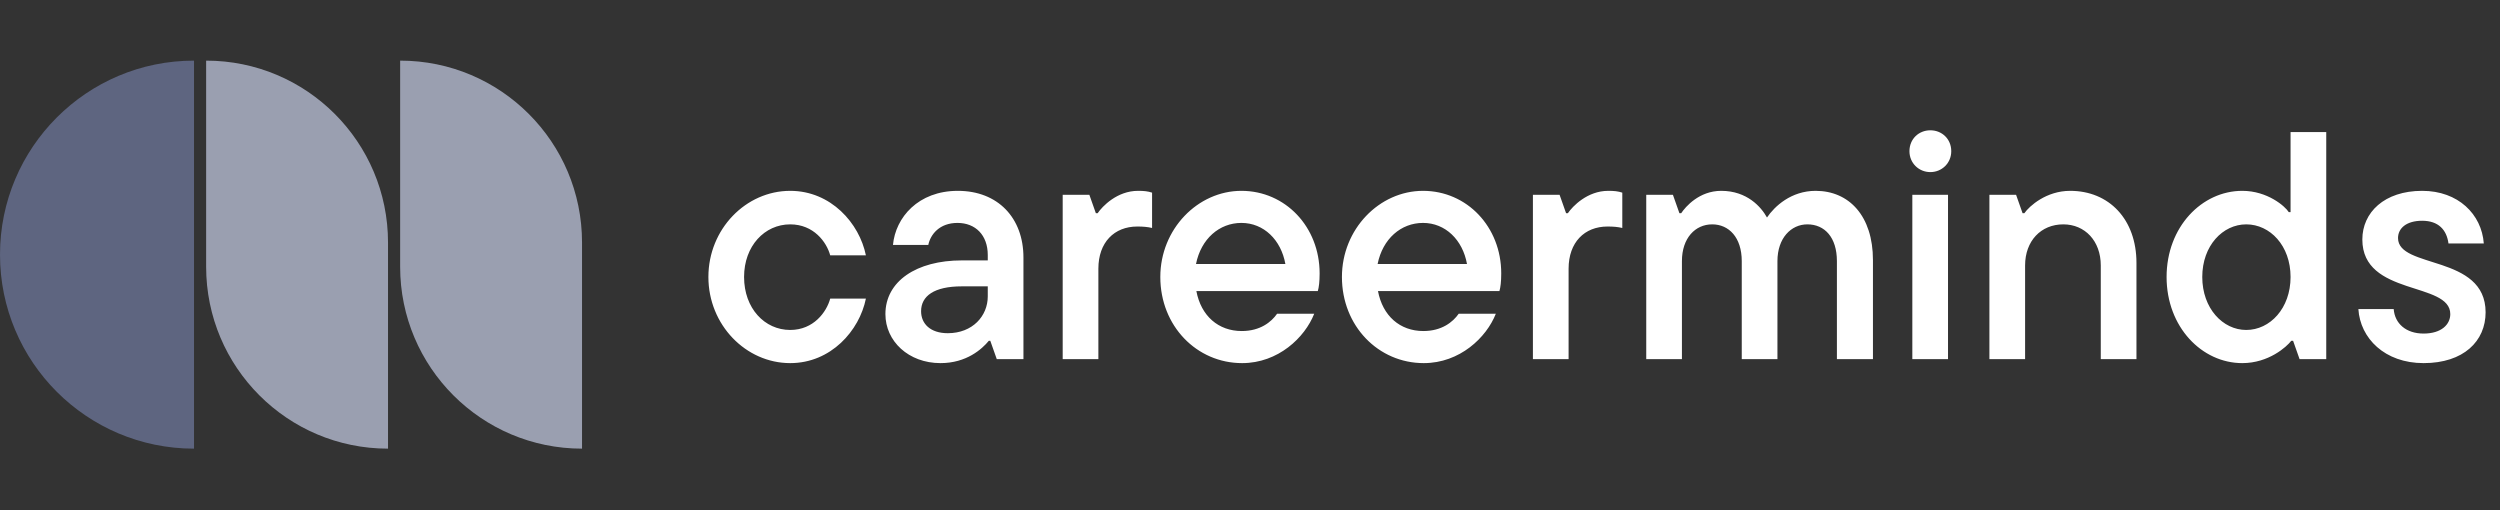
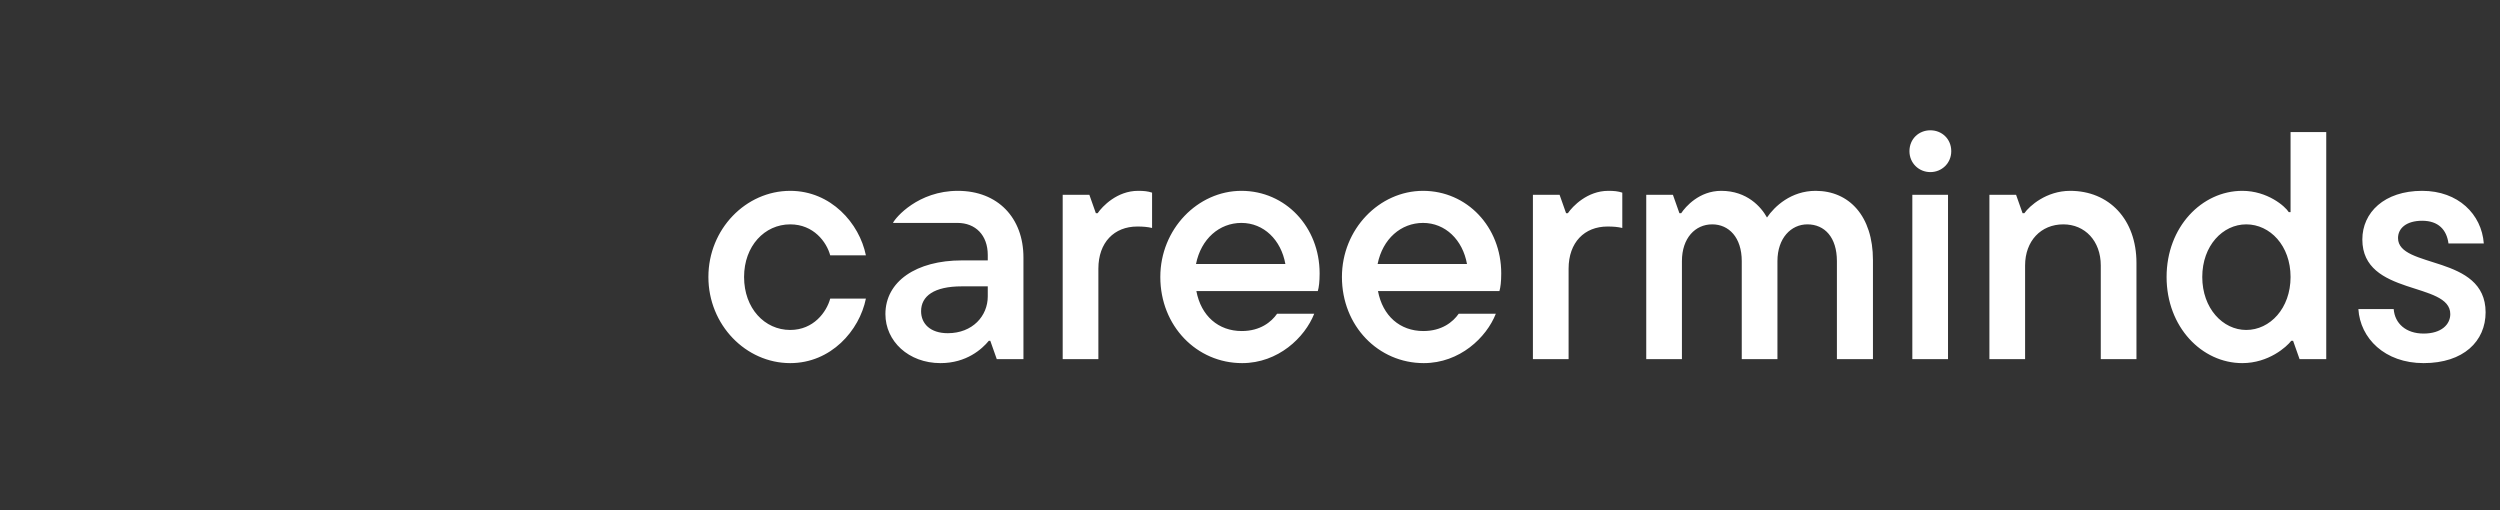
<svg xmlns="http://www.w3.org/2000/svg" width="598" height="122" viewBox="0 0 598 122" fill="none">
  <rect x="0" y="0" width="598" height="122" fill="#333333" stroke="none" />
  <g clip-path="url(#clip0_1769_46)">
-     <path d="M0 60.91C0 86.54 20.777 107.317 46.407 107.317V14.502C20.777 14.502 0 35.279 0 60.91Z" fill="#5E6580" />
-     <path d="M49.308 63.81C49.308 87.838 68.786 107.317 92.814 107.317L92.814 58.009C92.814 33.981 73.336 14.502 49.308 14.502L49.308 63.81Z" fill="#9A9FB0" />
-     <path d="M95.715 63.81C95.715 87.838 115.193 107.317 139.222 107.317L139.222 58.009C139.222 33.981 119.743 14.502 95.715 14.502L95.715 63.81Z" fill="#9A9FB0" />
-   </g>
-   <path d="M189.018 86.858C178.414 86.858 169.448 77.719 169.448 66.254C169.448 54.788 178.414 45.649 189.018 45.649C198.76 45.649 205.571 53.408 207.122 61.081H198.587C197.725 57.891 194.622 53.667 189.018 53.667C182.897 53.667 177.983 58.839 177.983 66.254C177.983 73.754 182.897 78.926 189.018 78.926C194.622 78.926 197.725 74.616 198.587 71.426H207.122C205.571 79.099 198.76 86.858 189.018 86.858ZM229.118 45.649C238.687 45.649 244.808 52.115 244.808 61.598V85.909H238.429L236.877 81.513H236.532C234.894 83.496 231.187 86.858 224.98 86.858C217.307 86.858 211.79 81.599 211.79 75.133C211.79 67.288 219.204 62.288 230.066 62.288H236.274V60.995C236.274 56.253 233.342 53.322 229.032 53.322C224.721 53.322 222.566 56.081 222.049 58.581H213.6C214.204 52.029 219.635 45.649 229.118 45.649ZM226.704 79.702C232.653 79.702 236.274 75.564 236.274 70.909V68.495H230.066C223.428 68.495 220.325 70.823 220.325 74.444C220.325 77.461 222.566 79.702 226.704 79.702ZM262.731 85.909H254.196V46.598H260.575L262.127 50.994H262.558C263.679 49.356 267.214 45.649 272.214 45.649C273.593 45.649 274.541 45.736 275.576 46.08V54.529C274.455 54.27 273.421 54.184 272.041 54.184C266.524 54.184 262.731 57.977 262.731 64.271V85.909ZM315.653 65.391C315.653 67.374 315.481 68.754 315.222 69.616H286.169C287.29 75.564 291.428 79.185 297.032 79.185C301.428 79.185 304.101 77.03 305.48 75.047H314.36C312.118 80.737 305.739 86.858 297.118 86.858C286.255 86.858 277.548 77.978 277.548 66.254C277.548 54.788 286.514 45.649 296.945 45.649C307.463 45.649 315.653 54.27 315.653 65.391ZM296.945 53.322C291.687 53.322 287.29 57.115 286.083 63.15H307.463C306.428 57.374 302.29 53.322 296.945 53.322ZM359.095 65.391C359.095 67.374 358.922 68.754 358.664 69.616H329.611C330.732 75.564 334.87 79.185 340.473 79.185C344.87 79.185 347.543 77.03 348.922 75.047H357.802C355.56 80.737 349.181 86.858 340.56 86.858C329.697 86.858 320.99 77.978 320.99 66.254C320.99 54.788 329.956 45.649 340.387 45.649C350.905 45.649 359.095 54.27 359.095 65.391ZM340.387 53.322C335.128 53.322 330.732 57.115 329.525 63.15H350.905C349.87 57.374 345.732 53.322 340.387 53.322ZM375.208 85.909H366.673V46.598H373.053L374.605 50.994H375.036C376.156 49.356 379.691 45.649 384.691 45.649C386.071 45.649 387.019 45.736 388.053 46.08V54.529C386.933 54.27 385.898 54.184 384.519 54.184C379.001 54.184 375.208 57.977 375.208 64.271V85.909ZM434.301 45.649C442.319 45.649 448.009 51.684 448.009 62.202V85.909H439.388V62.46C439.388 56.77 436.457 53.667 432.318 53.667C428.439 53.667 425.163 56.943 425.163 62.46V85.909H416.628V62.46C416.628 56.77 413.525 53.667 409.559 53.667C405.507 53.667 402.317 56.943 402.317 62.46V85.909H393.782V46.598H400.162L401.714 50.994H402.145C403.179 49.443 406.455 45.649 411.714 45.649C417.921 45.649 421.284 49.529 422.663 52.029C424.473 49.356 428.439 45.649 434.301 45.649ZM461.74 41.166C458.982 41.166 456.74 39.011 456.74 36.166C456.74 33.235 458.982 31.166 461.74 31.166C464.499 31.166 466.741 33.235 466.741 36.166C466.741 39.011 464.499 41.166 461.74 41.166ZM465.965 85.909H457.43V46.598H465.965V85.909ZM484.402 85.909H475.867V46.598H482.247L483.799 50.994H484.23C485.437 49.27 489.489 45.649 495.179 45.649C504.489 45.649 511.041 52.46 511.041 62.891V85.909H502.506V63.495C502.506 57.633 498.713 53.667 493.541 53.667C488.195 53.667 484.402 57.633 484.402 63.495V85.909ZM536.351 86.858C526.695 86.858 518.247 78.237 518.247 66.254C518.247 54.27 526.695 45.649 536.351 45.649C542.385 45.649 546.61 49.356 547.472 50.736H547.903V31.597H556.438V85.909H550.058L548.506 81.513H548.075C546.955 82.978 542.644 86.858 536.351 86.858ZM537.299 78.926C542.989 78.926 547.903 73.754 547.903 66.254C547.903 58.753 542.989 53.667 537.299 53.667C531.695 53.667 526.781 58.753 526.781 66.254C526.781 73.754 531.695 78.926 537.299 78.926ZM579.728 86.858C570.417 86.858 564.555 80.909 564.124 73.926H572.572C572.831 77.375 575.504 79.788 579.728 79.788C583.952 79.788 586.108 77.633 586.108 75.133C586.108 67.288 565.072 70.909 565.072 57.288C565.072 50.822 570.331 45.649 579.383 45.649C588.004 45.649 593.608 51.253 594.125 58.236H585.676C585.245 54.96 583.263 52.805 579.383 52.805C575.59 52.805 573.607 54.615 573.607 56.943C573.607 64.357 594.556 60.822 594.556 74.702C594.556 81.599 589.297 86.858 579.728 86.858Z" fill="white" />
+     </g>
+   <path d="M189.018 86.858C178.414 86.858 169.448 77.719 169.448 66.254C169.448 54.788 178.414 45.649 189.018 45.649C198.76 45.649 205.571 53.408 207.122 61.081H198.587C197.725 57.891 194.622 53.667 189.018 53.667C182.897 53.667 177.983 58.839 177.983 66.254C177.983 73.754 182.897 78.926 189.018 78.926C194.622 78.926 197.725 74.616 198.587 71.426H207.122C205.571 79.099 198.76 86.858 189.018 86.858ZM229.118 45.649C238.687 45.649 244.808 52.115 244.808 61.598V85.909H238.429L236.877 81.513H236.532C234.894 83.496 231.187 86.858 224.98 86.858C217.307 86.858 211.79 81.599 211.79 75.133C211.79 67.288 219.204 62.288 230.066 62.288H236.274V60.995C236.274 56.253 233.342 53.322 229.032 53.322H213.6C214.204 52.029 219.635 45.649 229.118 45.649ZM226.704 79.702C232.653 79.702 236.274 75.564 236.274 70.909V68.495H230.066C223.428 68.495 220.325 70.823 220.325 74.444C220.325 77.461 222.566 79.702 226.704 79.702ZM262.731 85.909H254.196V46.598H260.575L262.127 50.994H262.558C263.679 49.356 267.214 45.649 272.214 45.649C273.593 45.649 274.541 45.736 275.576 46.08V54.529C274.455 54.27 273.421 54.184 272.041 54.184C266.524 54.184 262.731 57.977 262.731 64.271V85.909ZM315.653 65.391C315.653 67.374 315.481 68.754 315.222 69.616H286.169C287.29 75.564 291.428 79.185 297.032 79.185C301.428 79.185 304.101 77.03 305.48 75.047H314.36C312.118 80.737 305.739 86.858 297.118 86.858C286.255 86.858 277.548 77.978 277.548 66.254C277.548 54.788 286.514 45.649 296.945 45.649C307.463 45.649 315.653 54.27 315.653 65.391ZM296.945 53.322C291.687 53.322 287.29 57.115 286.083 63.15H307.463C306.428 57.374 302.29 53.322 296.945 53.322ZM359.095 65.391C359.095 67.374 358.922 68.754 358.664 69.616H329.611C330.732 75.564 334.87 79.185 340.473 79.185C344.87 79.185 347.543 77.03 348.922 75.047H357.802C355.56 80.737 349.181 86.858 340.56 86.858C329.697 86.858 320.99 77.978 320.99 66.254C320.99 54.788 329.956 45.649 340.387 45.649C350.905 45.649 359.095 54.27 359.095 65.391ZM340.387 53.322C335.128 53.322 330.732 57.115 329.525 63.15H350.905C349.87 57.374 345.732 53.322 340.387 53.322ZM375.208 85.909H366.673V46.598H373.053L374.605 50.994H375.036C376.156 49.356 379.691 45.649 384.691 45.649C386.071 45.649 387.019 45.736 388.053 46.08V54.529C386.933 54.27 385.898 54.184 384.519 54.184C379.001 54.184 375.208 57.977 375.208 64.271V85.909ZM434.301 45.649C442.319 45.649 448.009 51.684 448.009 62.202V85.909H439.388V62.46C439.388 56.77 436.457 53.667 432.318 53.667C428.439 53.667 425.163 56.943 425.163 62.46V85.909H416.628V62.46C416.628 56.77 413.525 53.667 409.559 53.667C405.507 53.667 402.317 56.943 402.317 62.46V85.909H393.782V46.598H400.162L401.714 50.994H402.145C403.179 49.443 406.455 45.649 411.714 45.649C417.921 45.649 421.284 49.529 422.663 52.029C424.473 49.356 428.439 45.649 434.301 45.649ZM461.74 41.166C458.982 41.166 456.74 39.011 456.74 36.166C456.74 33.235 458.982 31.166 461.74 31.166C464.499 31.166 466.741 33.235 466.741 36.166C466.741 39.011 464.499 41.166 461.74 41.166ZM465.965 85.909H457.43V46.598H465.965V85.909ZM484.402 85.909H475.867V46.598H482.247L483.799 50.994H484.23C485.437 49.27 489.489 45.649 495.179 45.649C504.489 45.649 511.041 52.46 511.041 62.891V85.909H502.506V63.495C502.506 57.633 498.713 53.667 493.541 53.667C488.195 53.667 484.402 57.633 484.402 63.495V85.909ZM536.351 86.858C526.695 86.858 518.247 78.237 518.247 66.254C518.247 54.27 526.695 45.649 536.351 45.649C542.385 45.649 546.61 49.356 547.472 50.736H547.903V31.597H556.438V85.909H550.058L548.506 81.513H548.075C546.955 82.978 542.644 86.858 536.351 86.858ZM537.299 78.926C542.989 78.926 547.903 73.754 547.903 66.254C547.903 58.753 542.989 53.667 537.299 53.667C531.695 53.667 526.781 58.753 526.781 66.254C526.781 73.754 531.695 78.926 537.299 78.926ZM579.728 86.858C570.417 86.858 564.555 80.909 564.124 73.926H572.572C572.831 77.375 575.504 79.788 579.728 79.788C583.952 79.788 586.108 77.633 586.108 75.133C586.108 67.288 565.072 70.909 565.072 57.288C565.072 50.822 570.331 45.649 579.383 45.649C588.004 45.649 593.608 51.253 594.125 58.236H585.676C585.245 54.96 583.263 52.805 579.383 52.805C575.59 52.805 573.607 54.615 573.607 56.943C573.607 64.357 594.556 60.822 594.556 74.702C594.556 81.599 589.297 86.858 579.728 86.858Z" fill="white" />
  <defs>
    <clipPath id="clip0_1769_46">
-       <rect width="139.222" height="92.814" fill="white" transform="translate(0 14.502)" />
-     </clipPath>
+       </clipPath>
  </defs>
</svg>